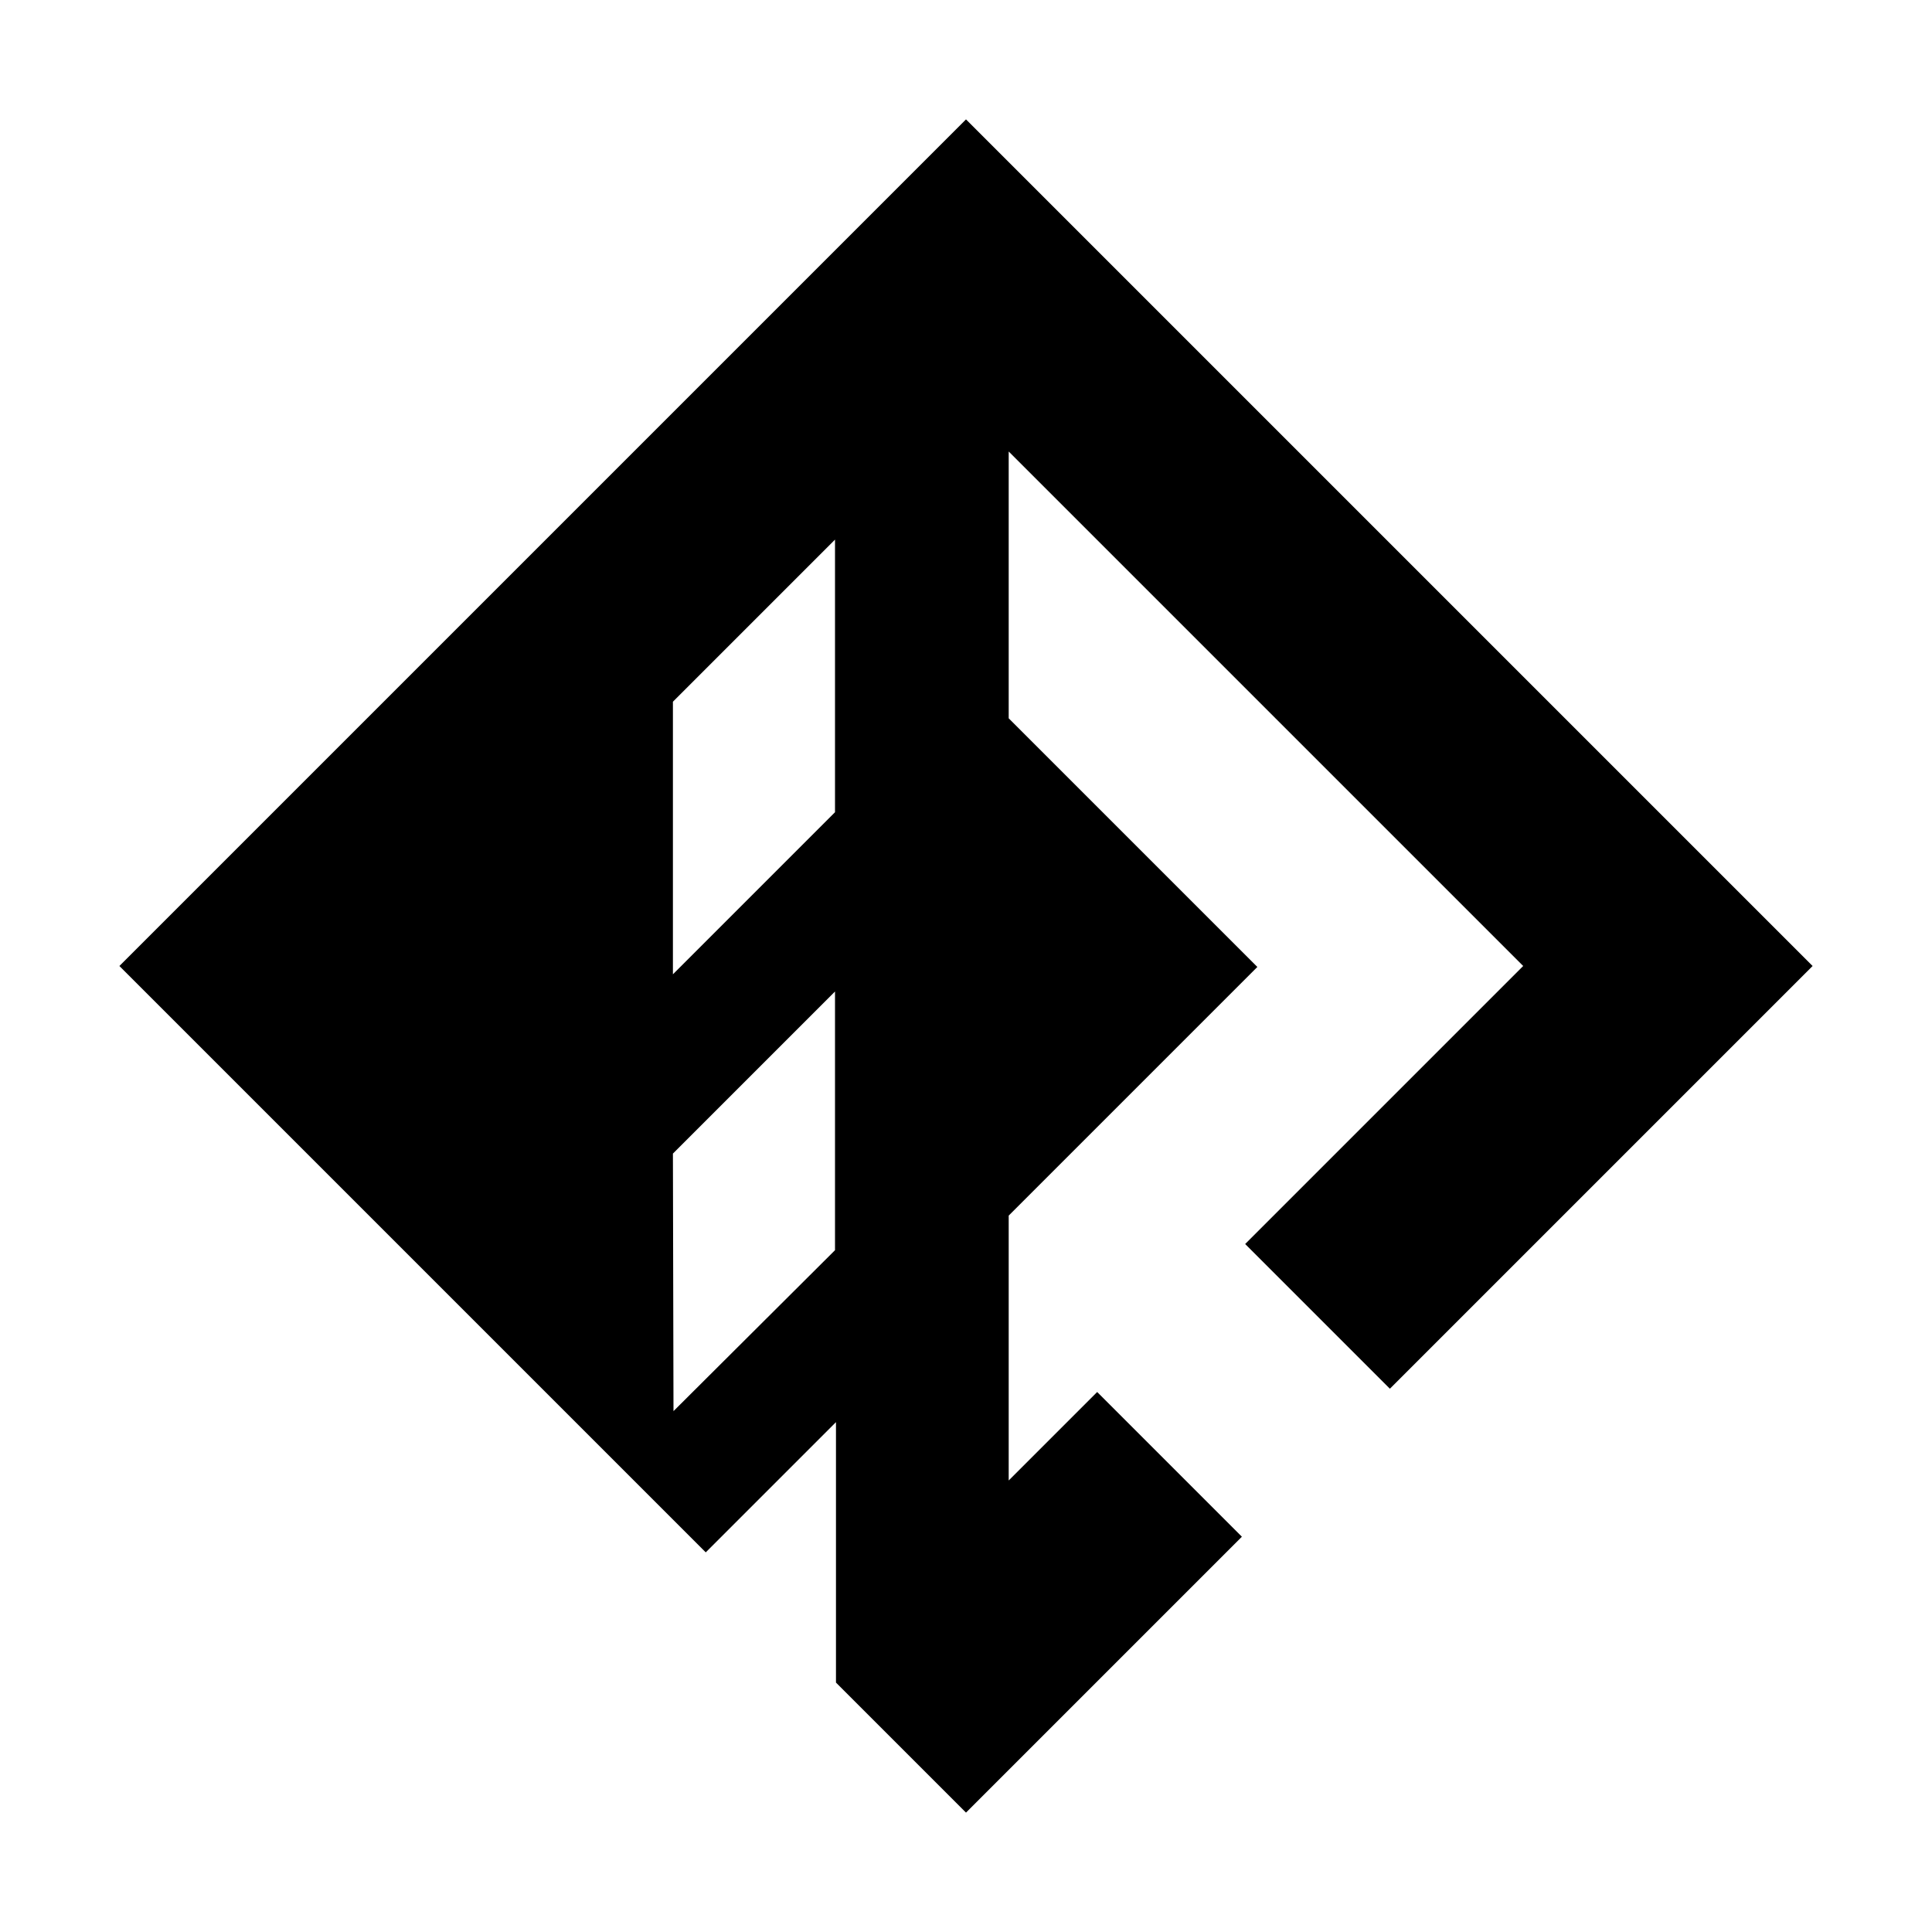
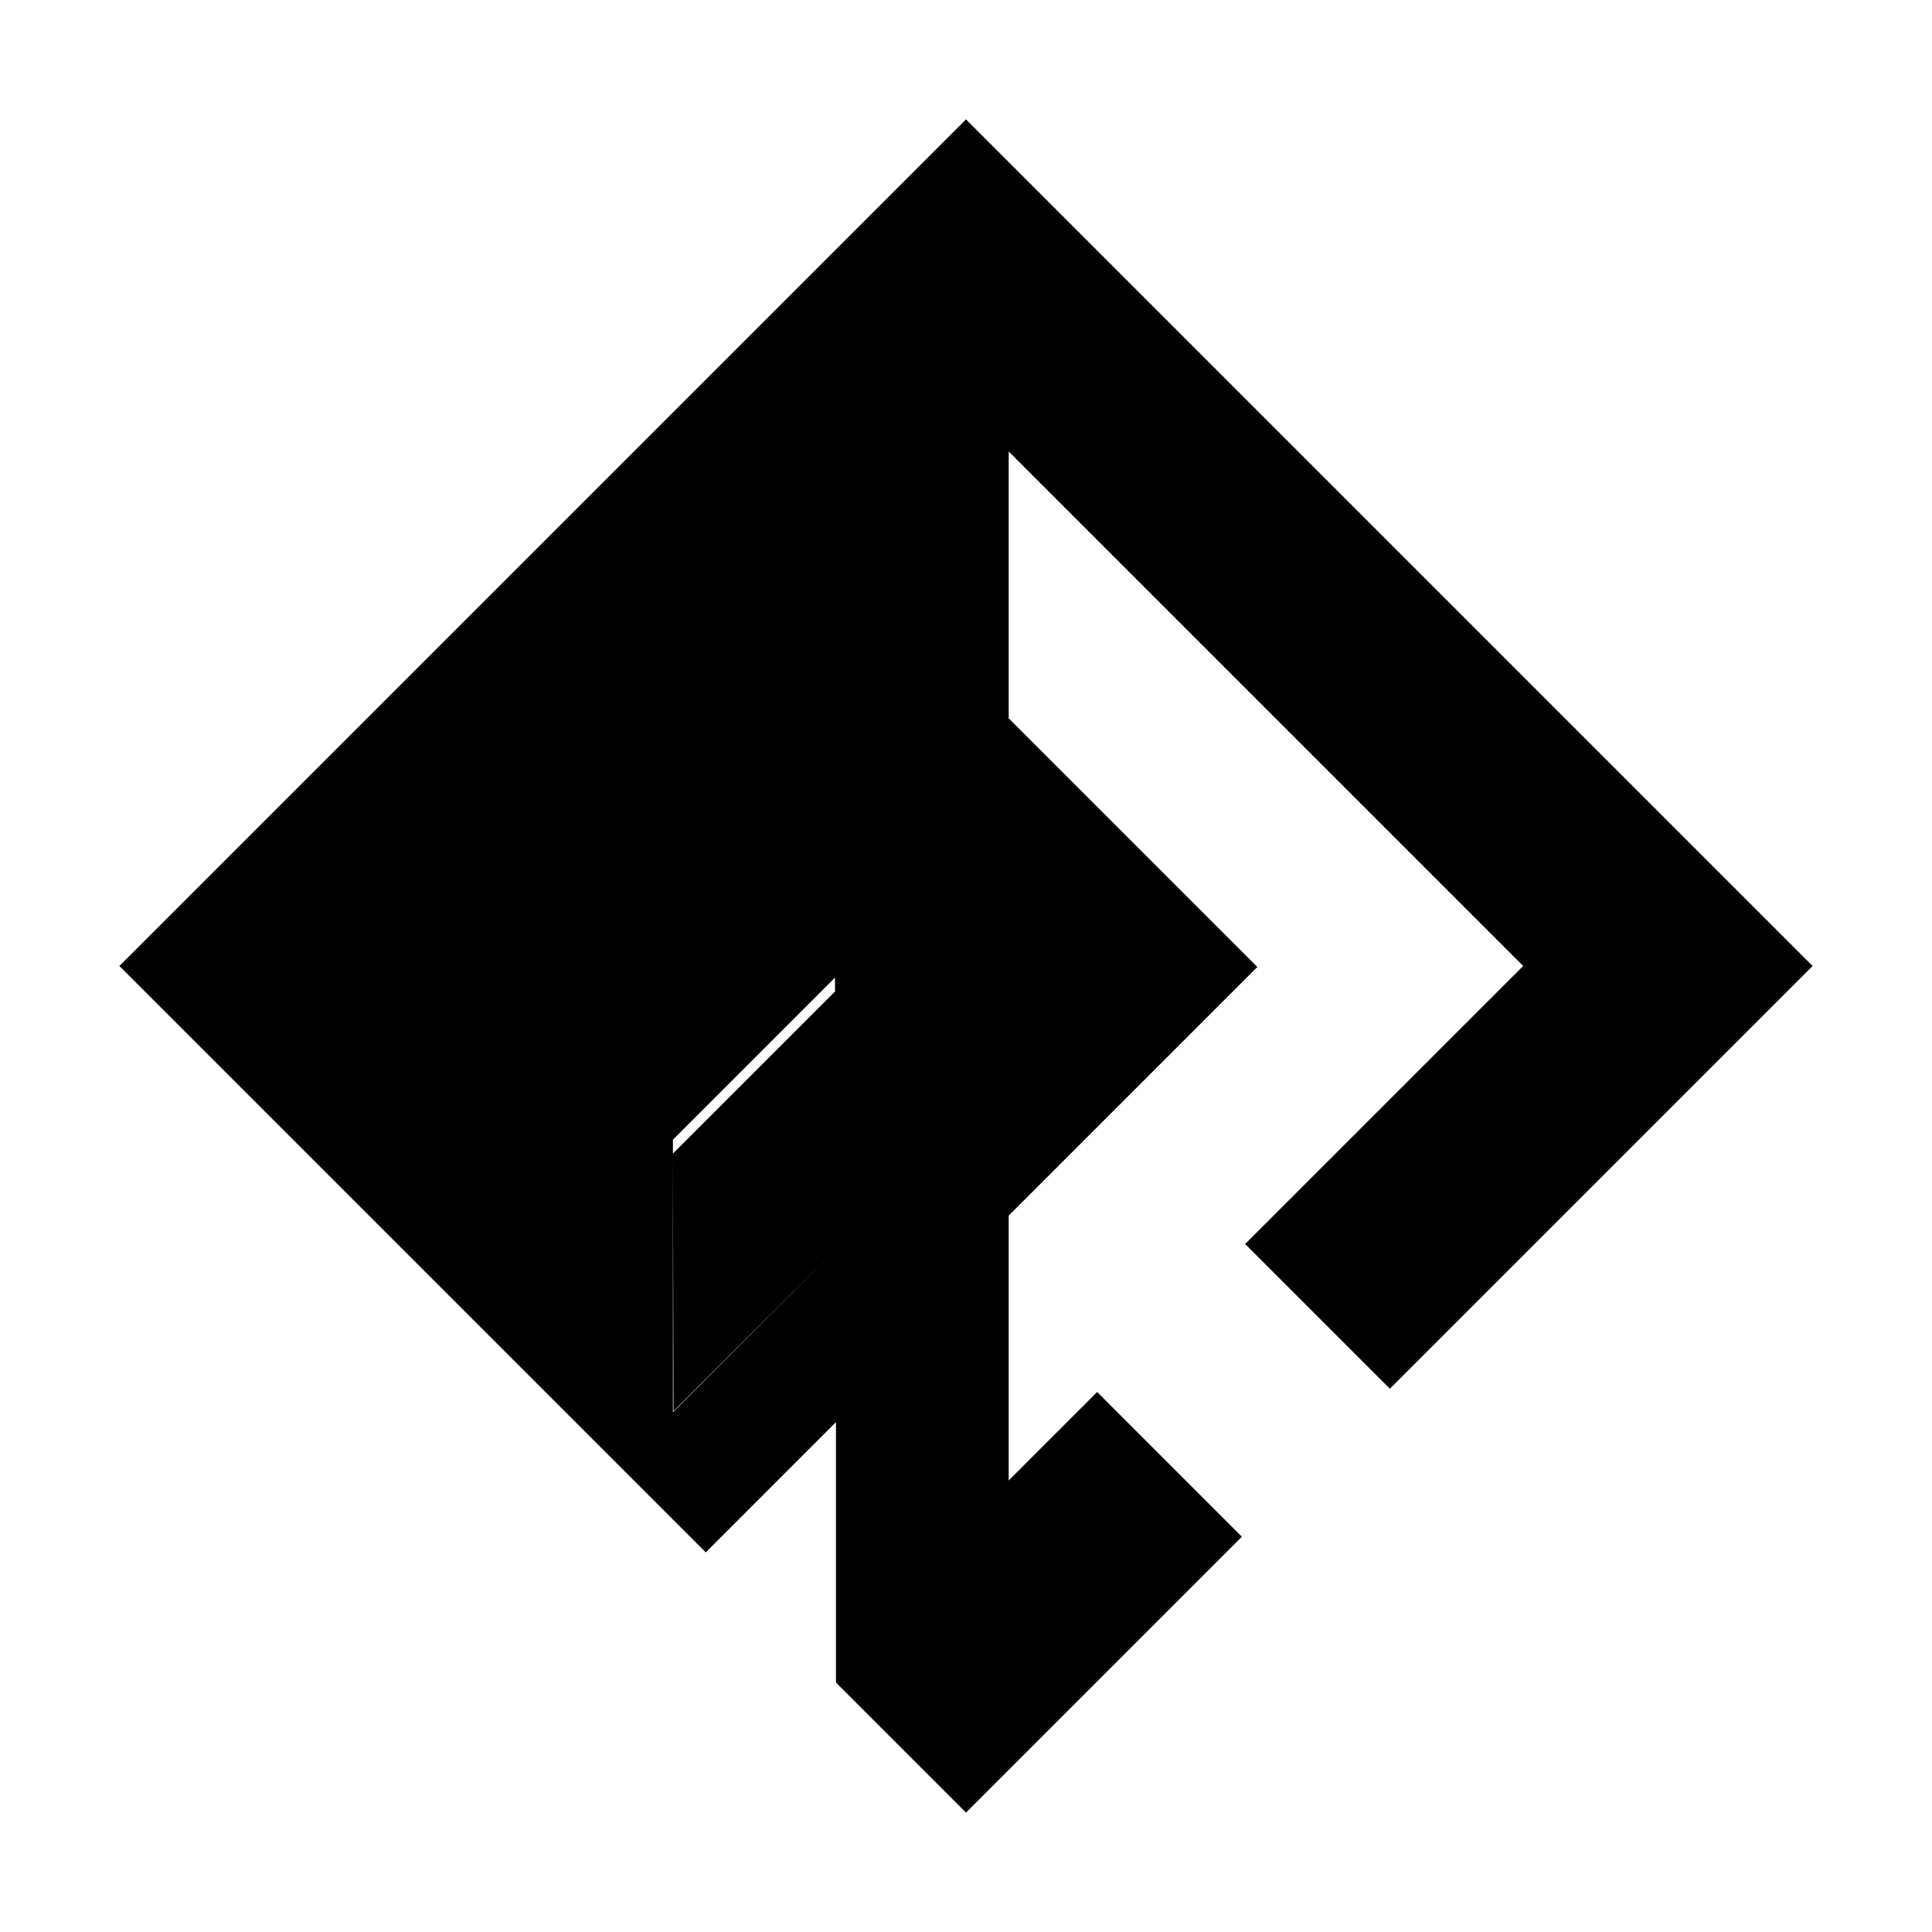
<svg xmlns="http://www.w3.org/2000/svg" id="Logos" viewBox="0 0 100 100">
-   <path d="M50,6.18L6.18,50l30.35,30.35,6.74-6.74v13.48l6.73,6.73,14.28-14.28-7.49-7.49-4.58,4.58v-13.71l12.87-12.87-12.87-12.87v-13.81l26.63,26.63-14.39,14.39,7.49,7.49,21.88-21.88L50,6.18Zm-6.78,58.53l-8.36,8.33-.03-13.33,8.39-8.39v13.39Zm0-22.67l-8.39,8.39v-14.11l8.39-8.39v14.11Z" />
+   <path d="M50,6.18L6.18,50l30.35,30.35,6.74-6.74v13.48l6.73,6.73,14.28-14.28-7.49-7.49-4.58,4.58v-13.71l12.87-12.87-12.87-12.87v-13.81l26.63,26.63-14.39,14.39,7.49,7.49,21.88-21.88L50,6.18Zm-6.78,58.53l-8.36,8.33-.03-13.33,8.39-8.39v13.39Zl-8.39,8.39v-14.11l8.39-8.39v14.11Z" />
</svg>